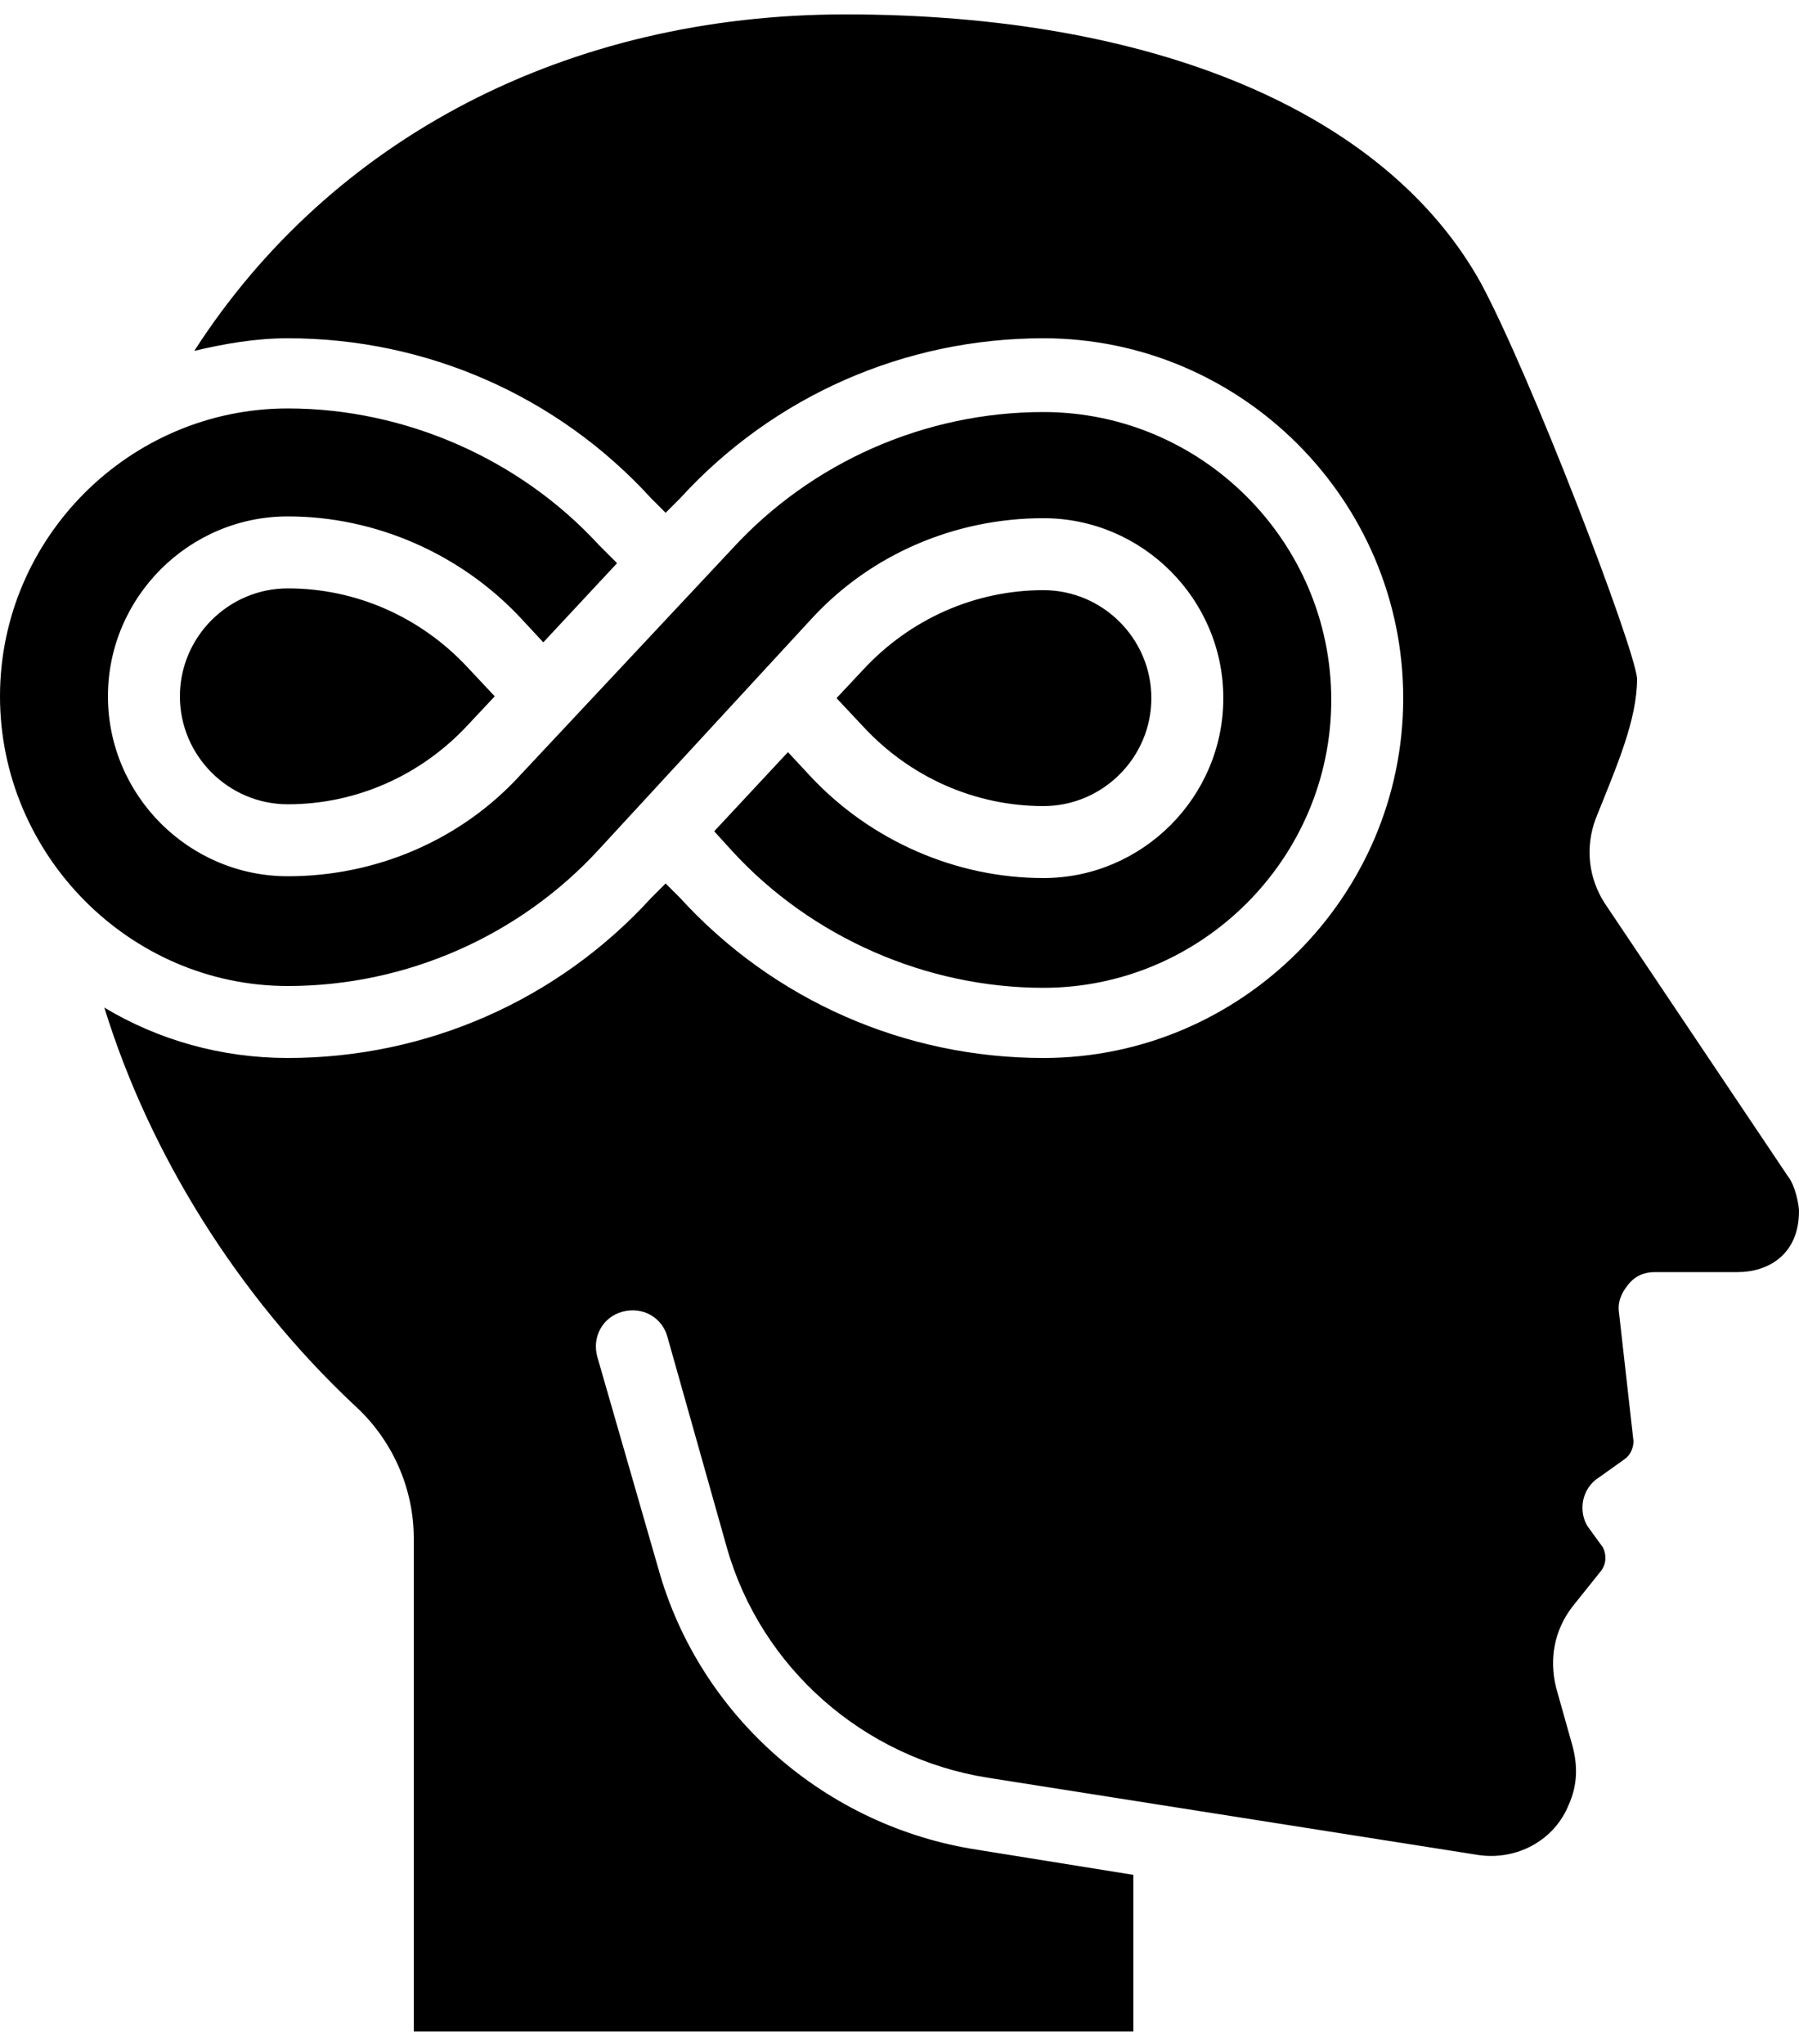
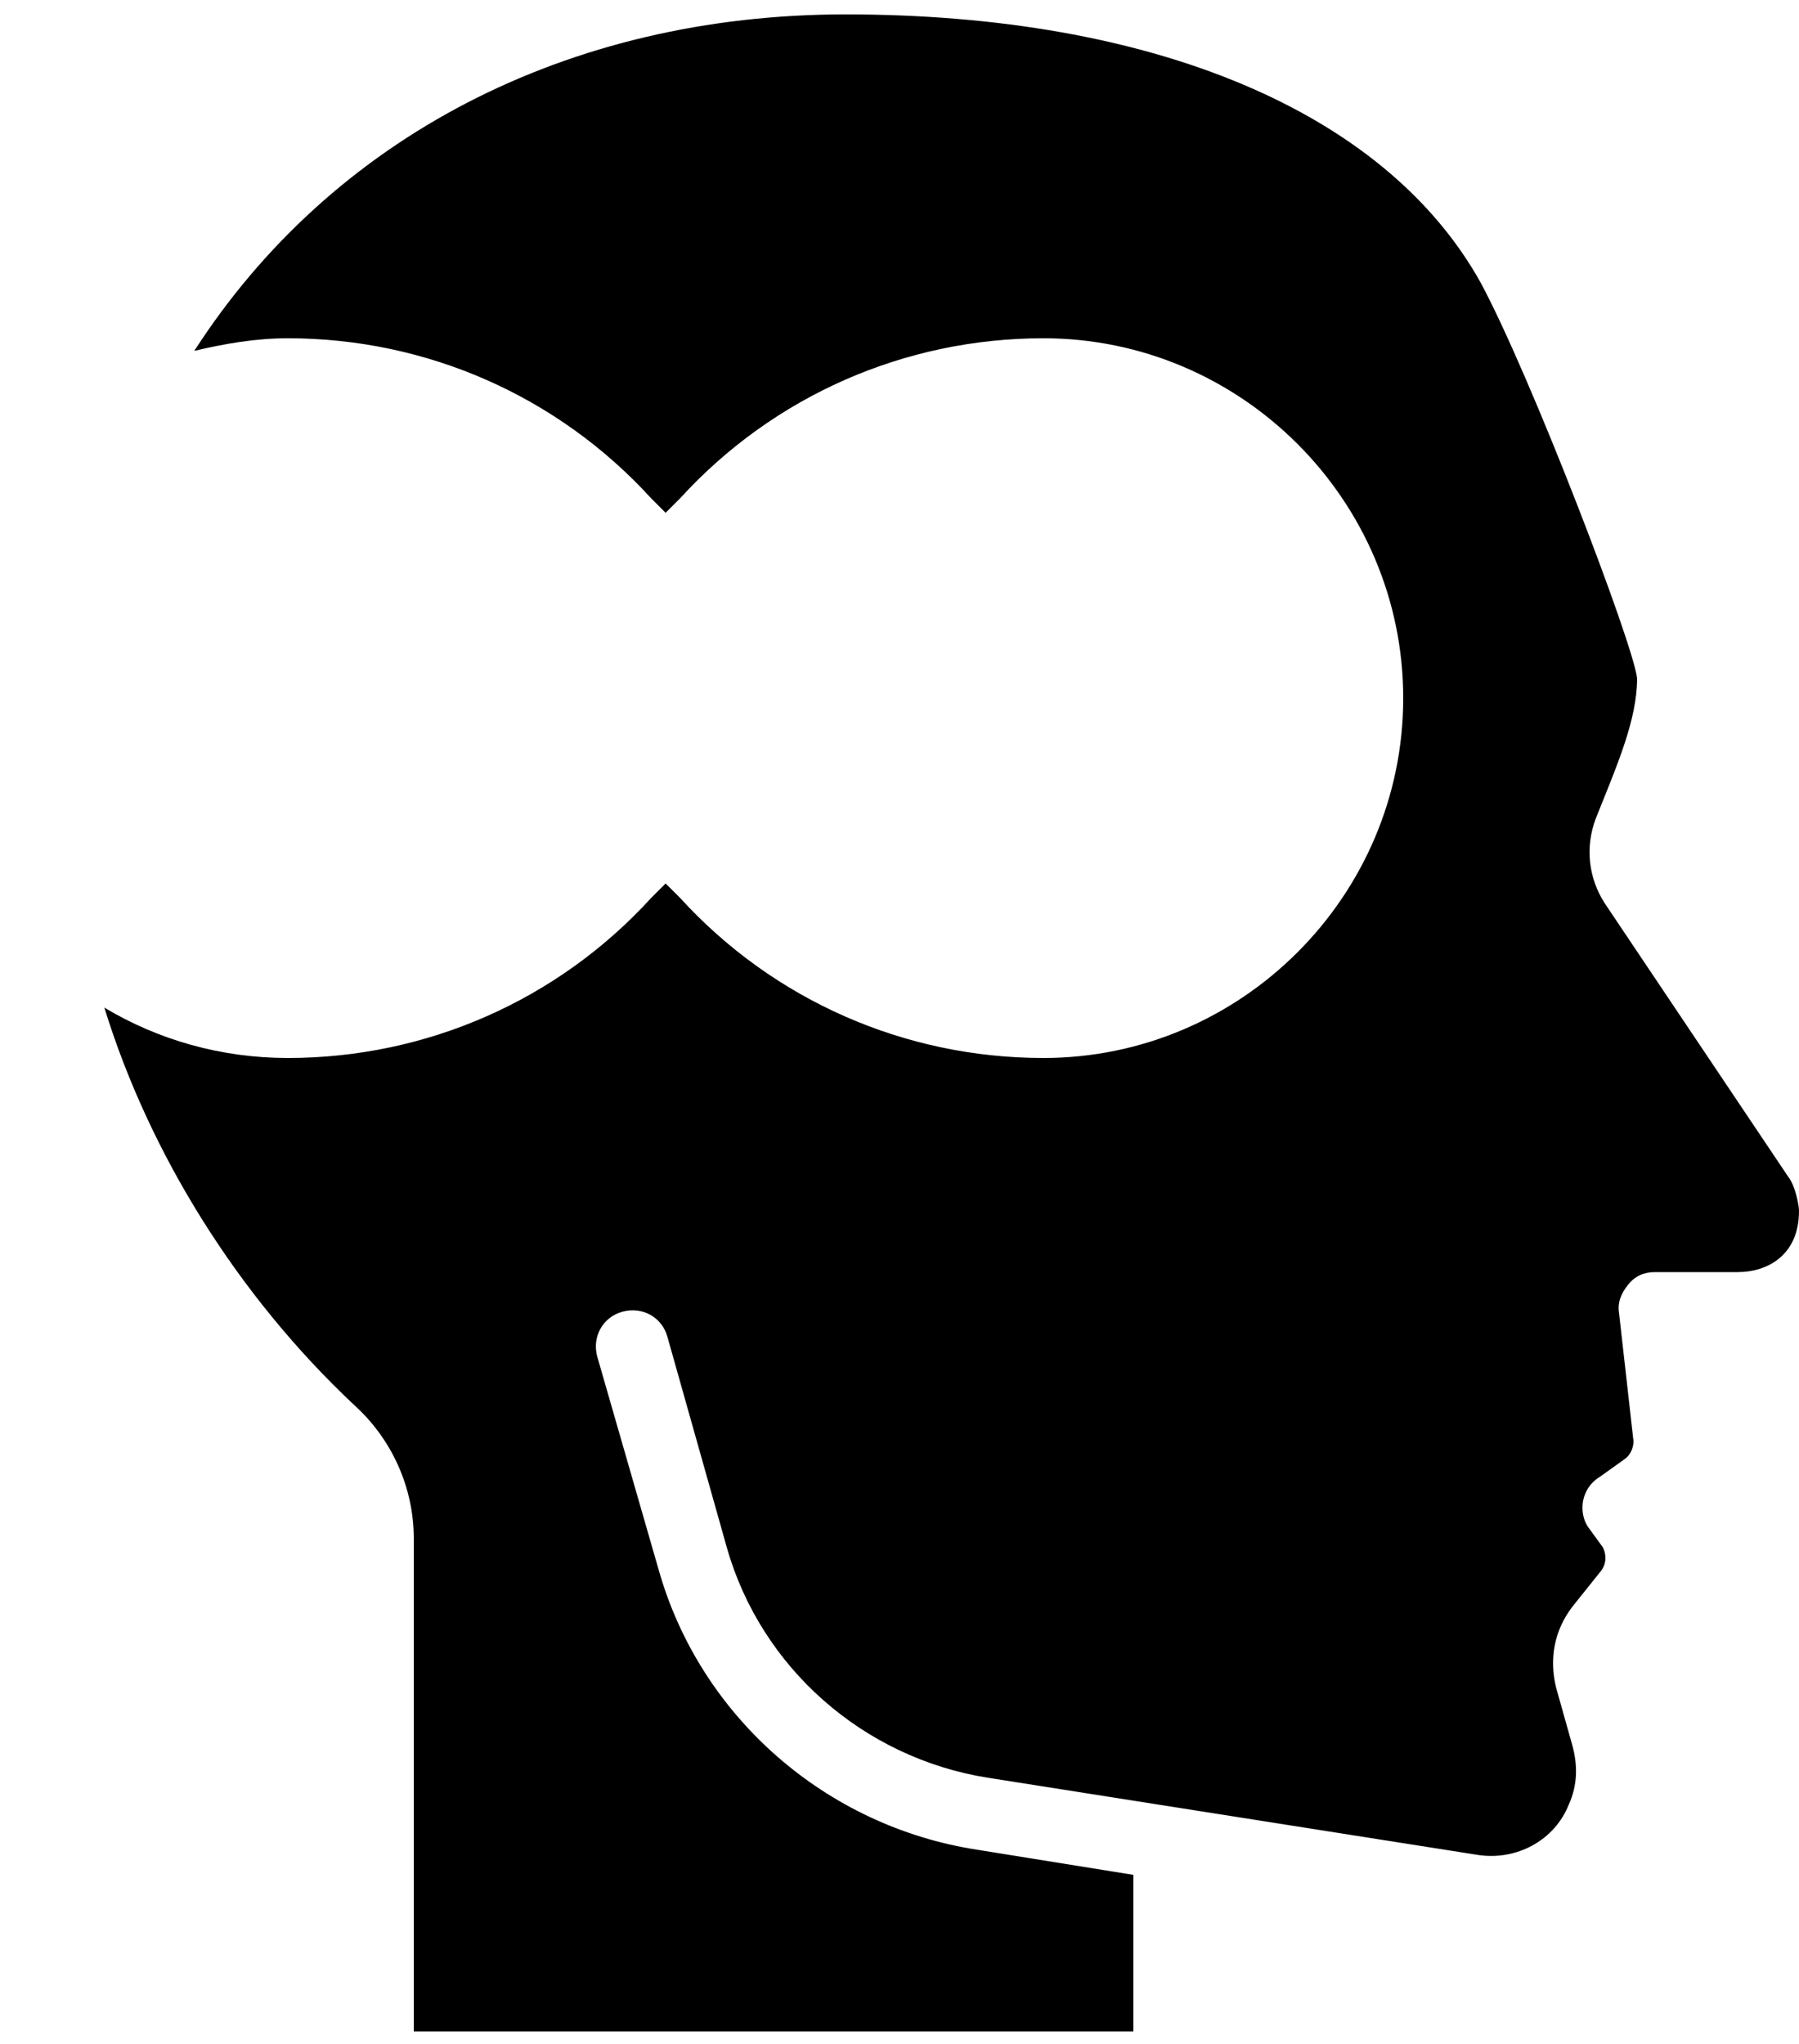
<svg xmlns="http://www.w3.org/2000/svg" xml:space="preserve" class="Page_svg_icon__Id2_X" viewBox="0 0 100 113.6">
-   <path d="M16 54.8c6.6 0 12.9-2.8 17.3-7.6l11.8-12.8c3.3-3.6 8-5.6 12.9-5.6 5.5 0 10 4.5 10 10s-4.5 10-10 10c-4.9 0-9.6-2.1-12.9-5.6l-1.3-1.4-4.1 4.4 1 1.1c4.4 4.8 10.8 7.6 17.3 7.6 8.8 0 16-7.2 16-16s-7.2-16-16-16c-6.6 0-12.9 2.8-17.3 7.6L28.9 43.1c-3.3 3.6-8 5.6-12.9 5.6-5.5 0-10-4.5-10-10s4.5-10 10-10c4.9 0 9.6 2.1 12.9 5.6l1.3 1.4 4.1-4.4-1-1c-4.4-4.8-10.8-7.6-17.3-7.6-8.8 0-16 7.2-16 16s7.2 16.1 16 16.1z" />
-   <path d="M48 40.4c2.6 2.8 6.2 4.4 10 4.4 3.3 0 6-2.7 6-6s-2.7-6-6-6c-3.8 0-7.4 1.6-10 4.4l-1.5 1.6 1.5 1.6zM26 37.1c-2.6-2.8-6.2-4.4-10-4.4-3.3 0-6 2.7-6 6s2.7 6 6 6c3.8 0 7.4-1.6 10-4.4l1.5-1.6-1.5-1.6z" />
  <path d="m36.2 27.7.8.8.8-.8C43 22 50.3 18.8 58 18.8c11 0 20 9 20 20s-9 20-20 20c-7.7 0-15-3.2-20.2-8.9l-.8-.8-.8.8C31 55.6 23.7 58.8 16 58.8c-3.7 0-7.2-1-10.2-2.8 2.5 8.1 7.4 16 13.9 22.1 2.1 1.9 3.3 4.6 3.3 7.4v27.4h40v-8.7l-8.7-1.4c-8.4-1.3-15.4-7.4-17.7-15.6l-3.4-11.8c-.3-1.1.3-2.2 1.4-2.5 1.1-.3 2.2.3 2.5 1.4L40.4 86c1.9 6.7 7.6 11.7 14.5 12.8l27.3 4.3c2.1.3 4.2-.8 5-2.8.5-1.1.5-2.2.2-3.3l-.9-3.2c-.4-1.6-.1-3.2.9-4.5l1.6-2c.3-.4.3-.9.1-1.3l-.8-1.1c-.3-.4-.4-1-.3-1.5.1-.5.4-1 .9-1.3l1.4-1c.3-.2.5-.6.5-1L90 73c-.1-.6.1-1.1.5-1.6s.9-.7 1.5-.7h4.6c1.6 0 3.4-.9 3.4-3.4 0-.3-.2-1.4-.6-1.9L89.2 50.2c-.9-1.4-1.1-3.1-.5-4.7 1.2-3 2.3-5.5 2.3-7.8-.2-1.9-5.9-16.8-8.7-22C77 6.2 64.1.8 47 .8 31.5.8 18.4 7.7 10.8 19.5c1.7-.4 3.4-.7 5.2-.7 7.7 0 15 3.2 20.2 8.9z" />
</svg>